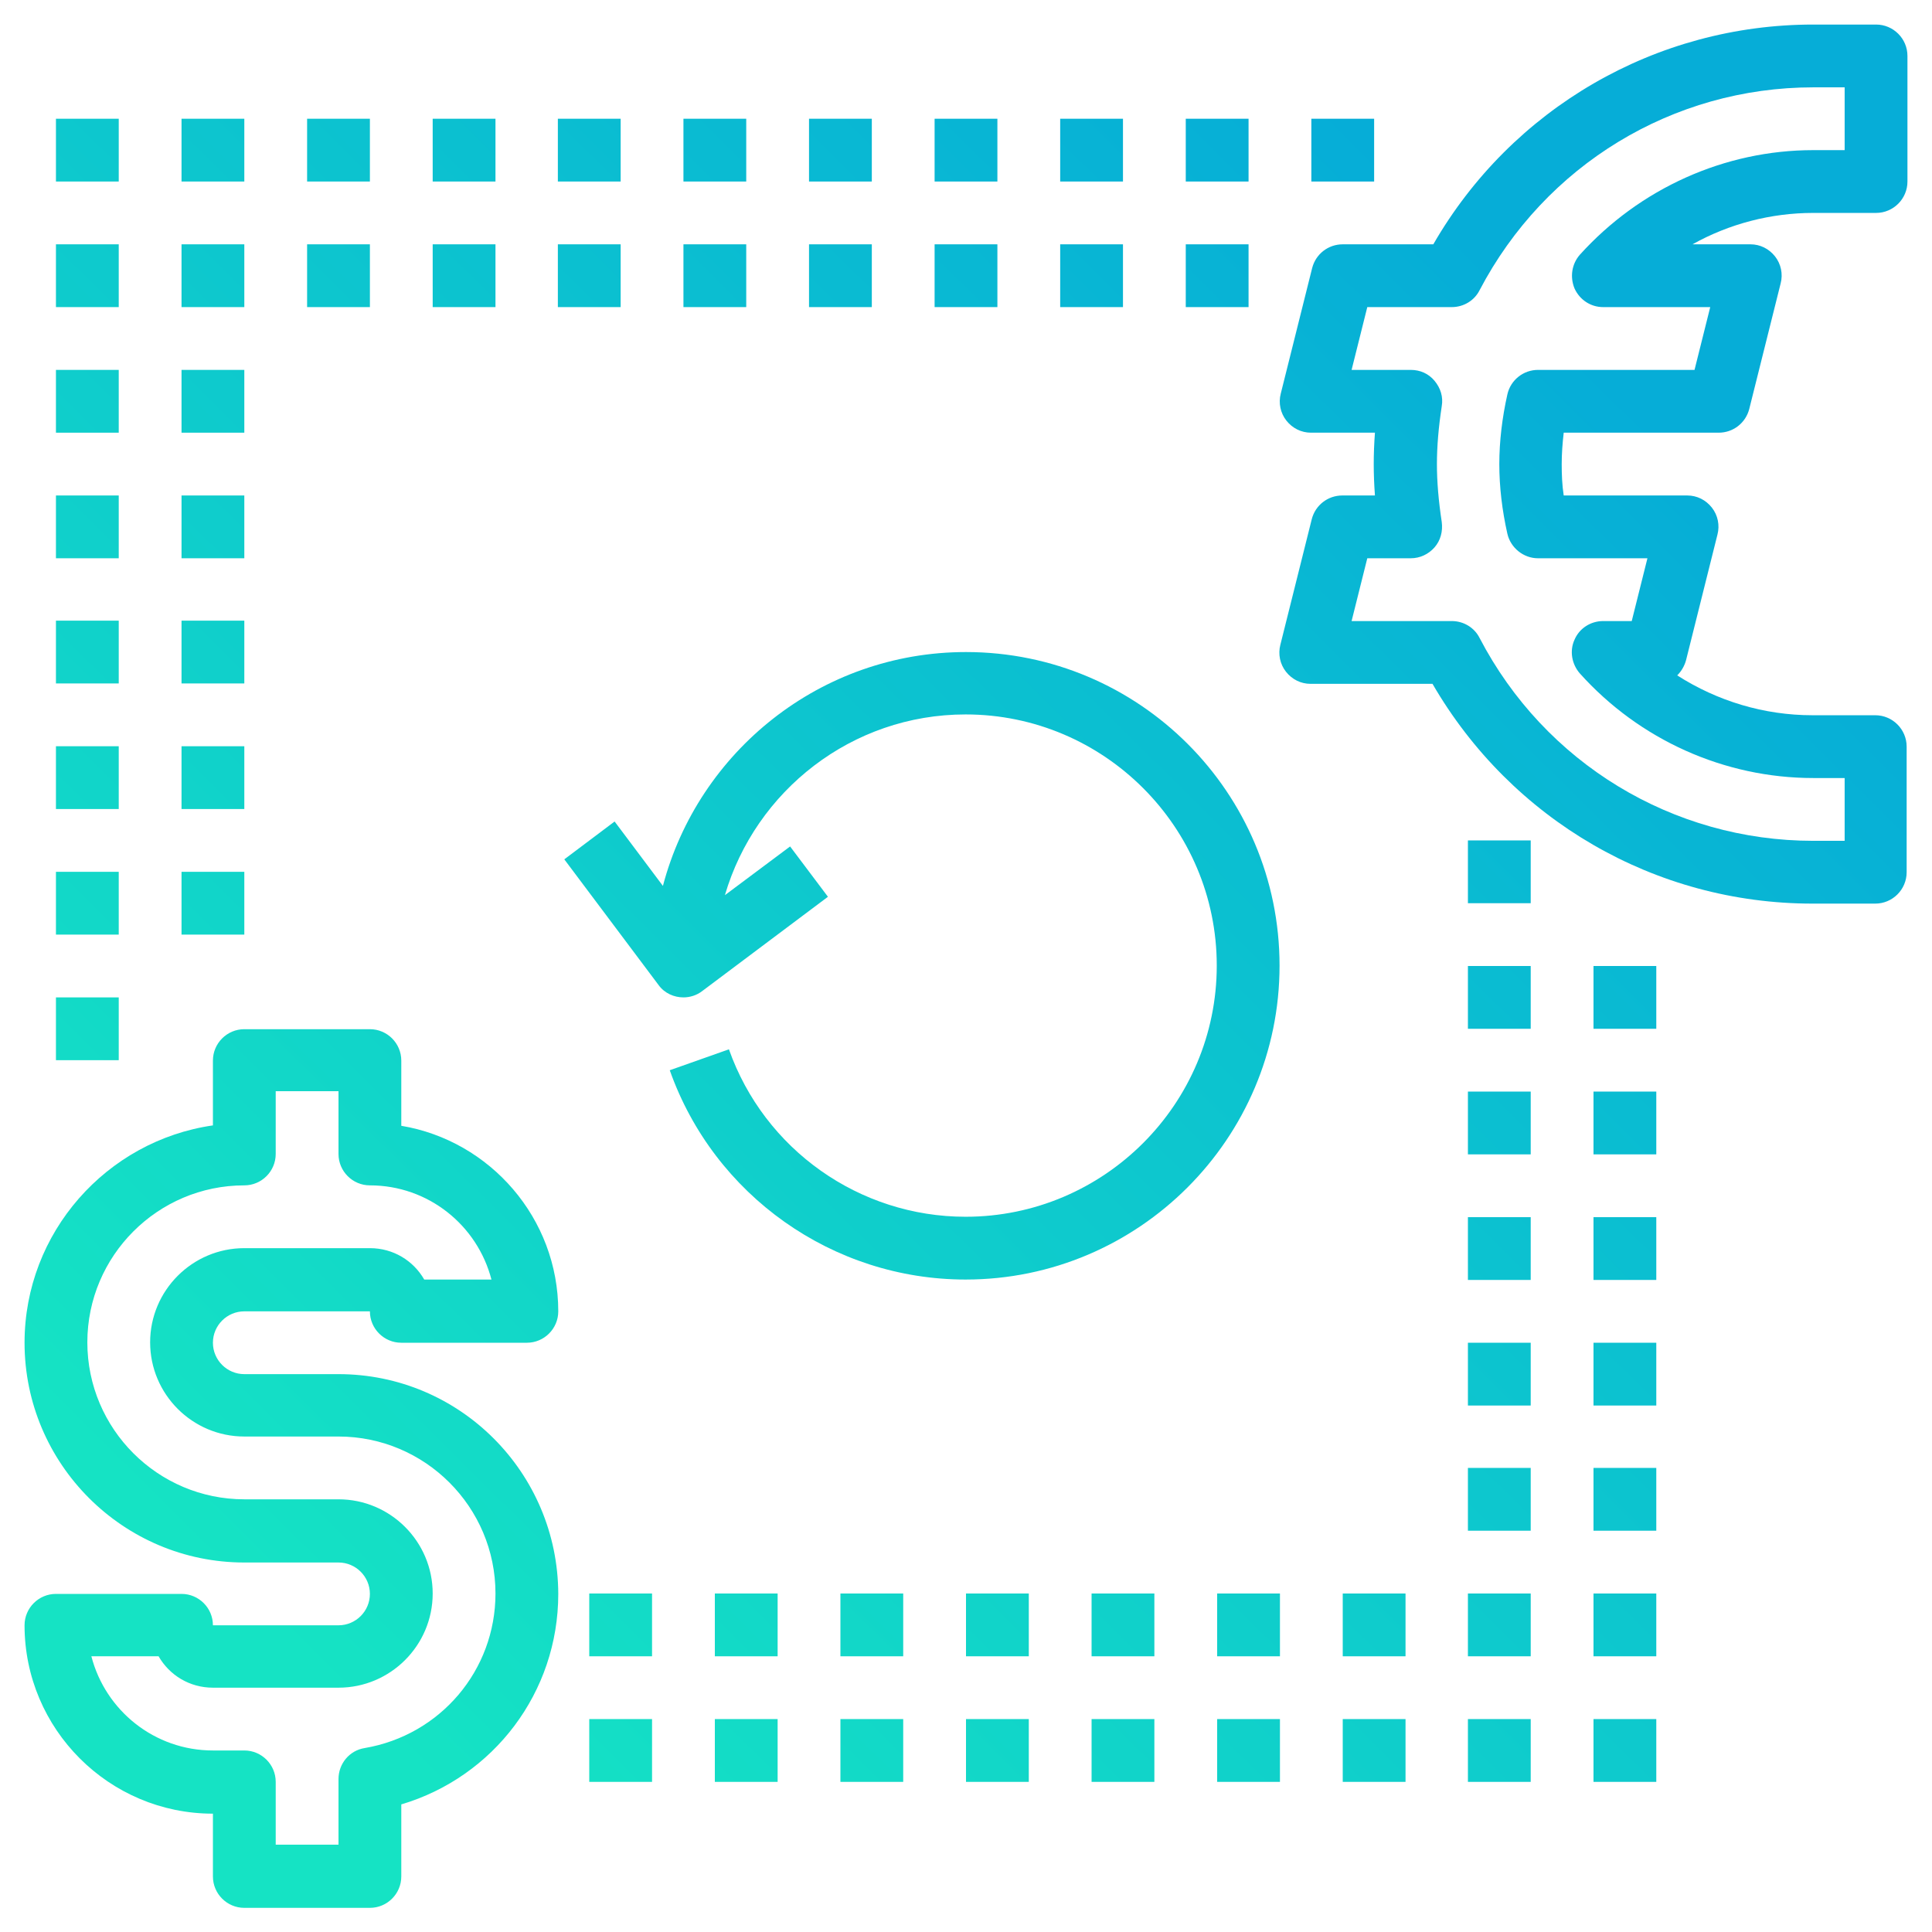
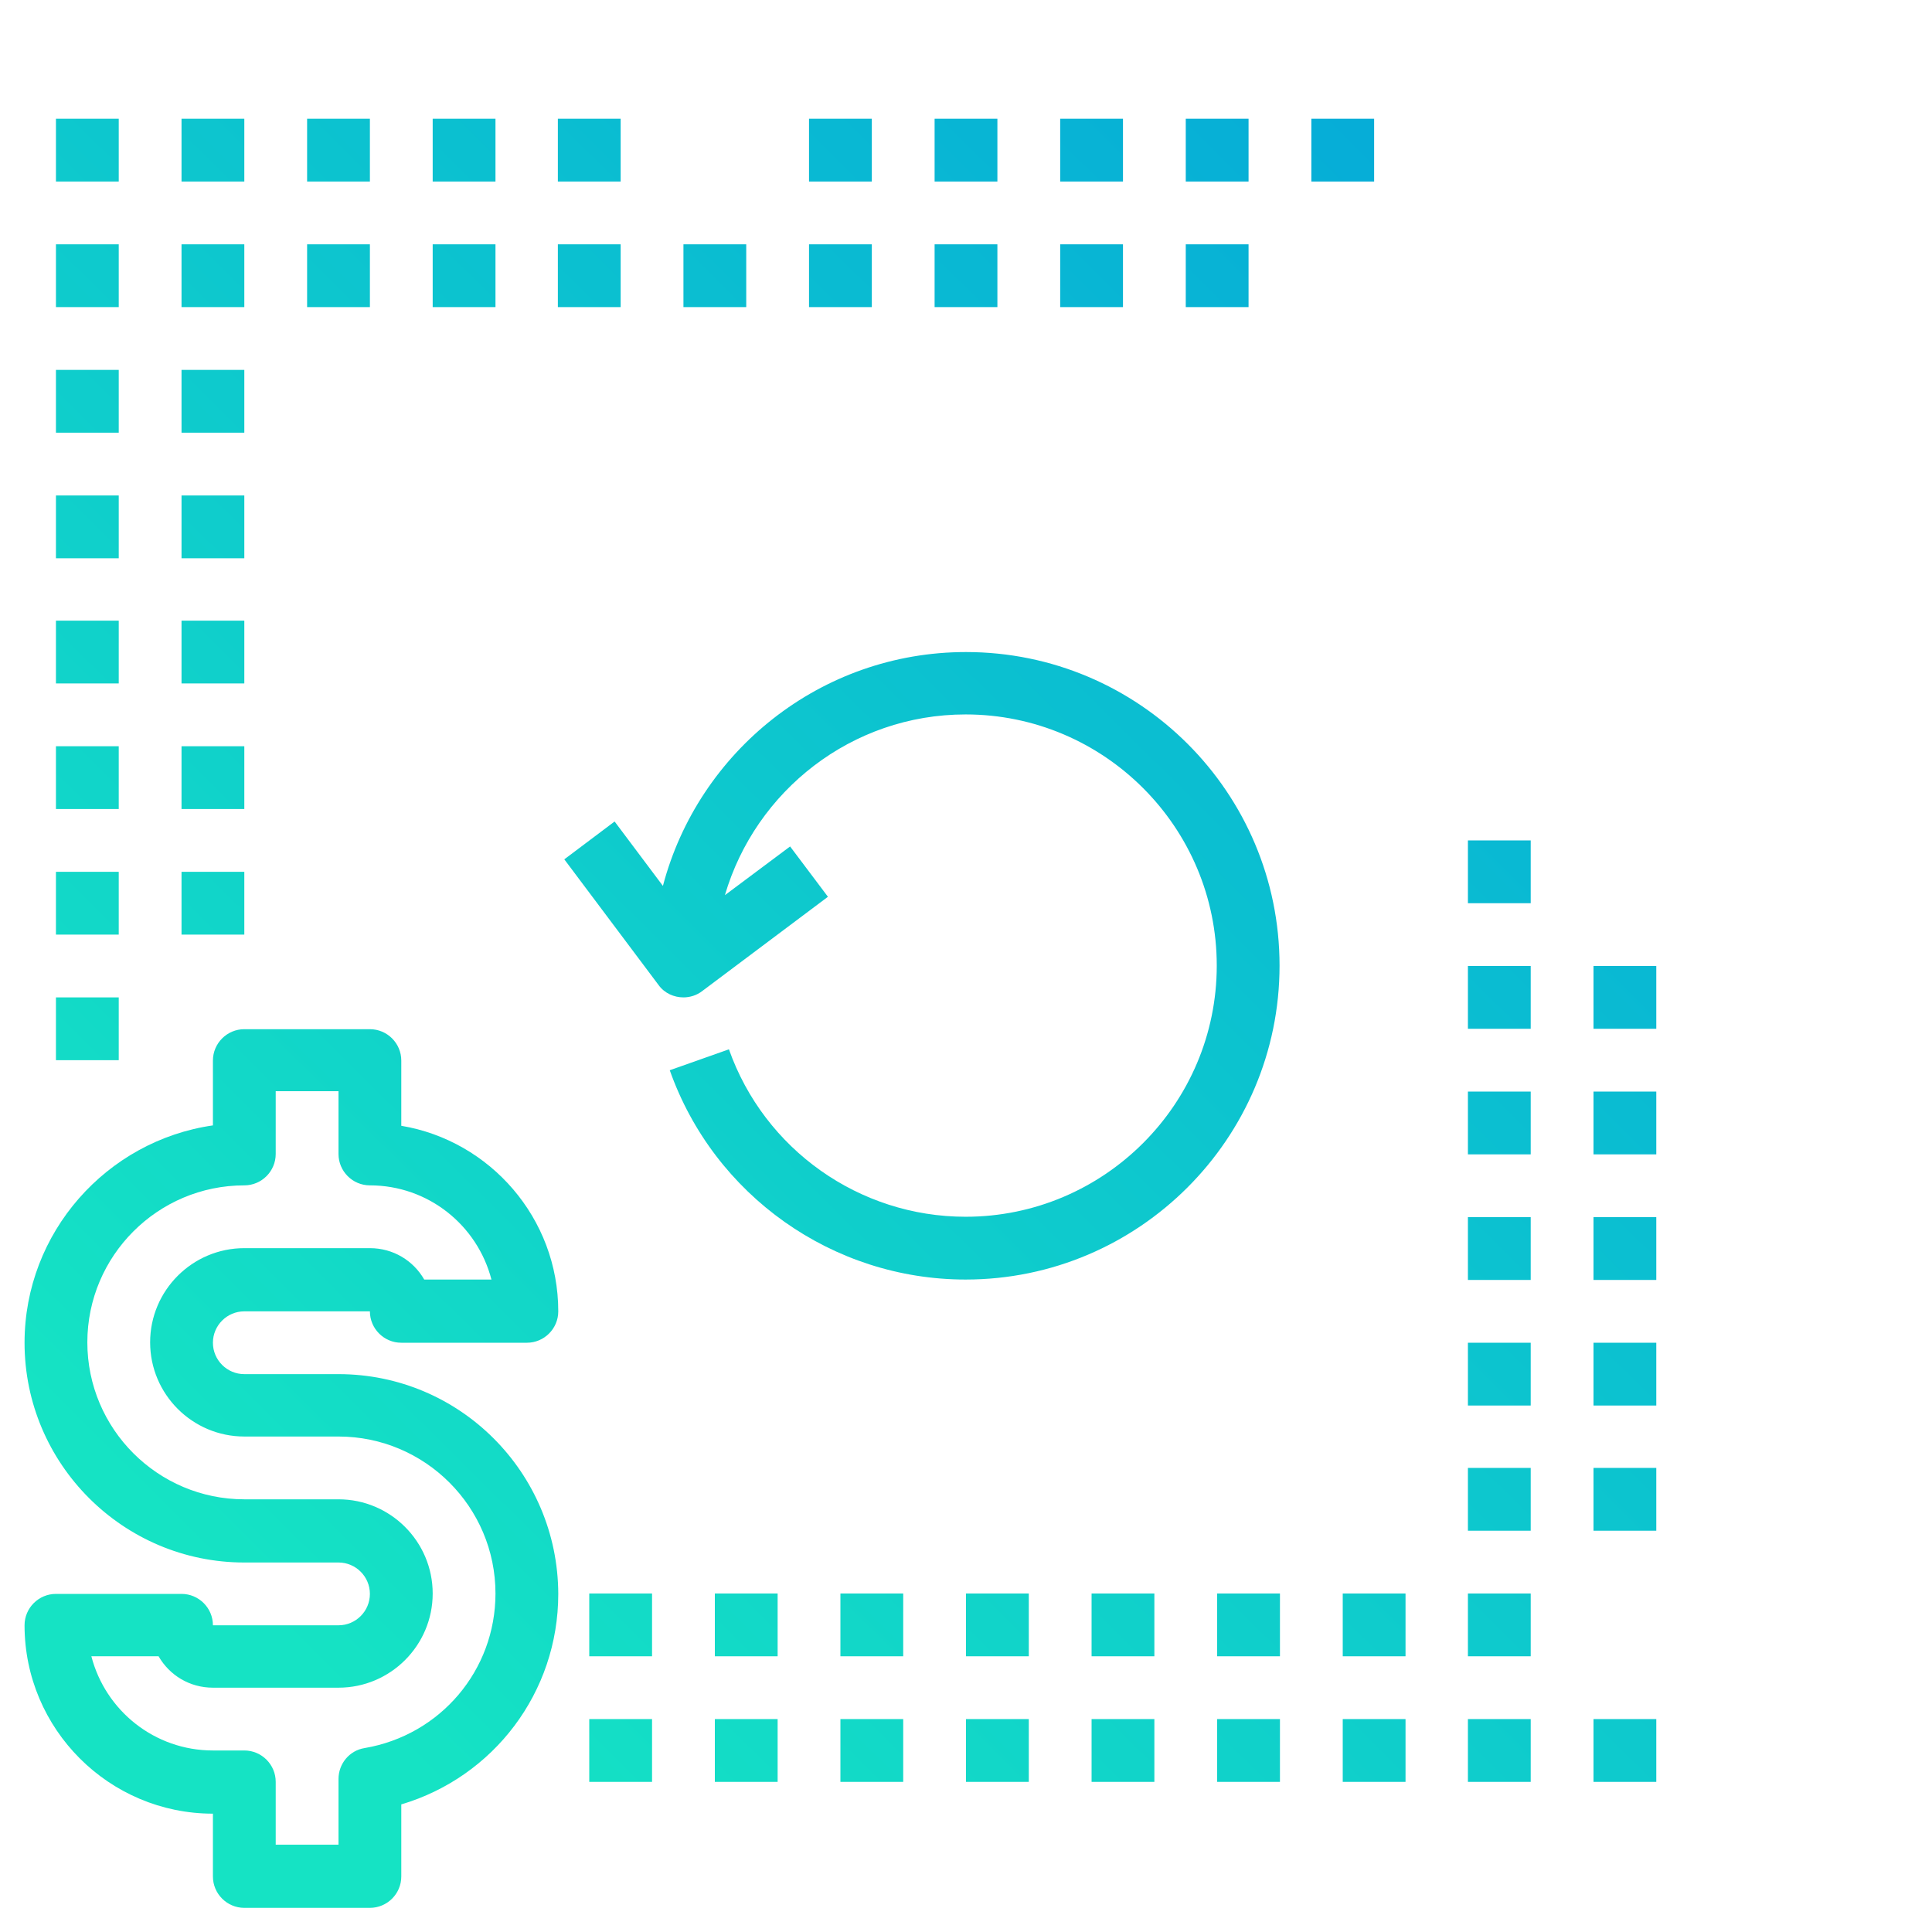
<svg xmlns="http://www.w3.org/2000/svg" version="1.1" id="Capa_1" x="0px" y="0px" width="480px" height="480px" viewBox="0 0 480 480" enable-background="new 0 0 480 480" xml:space="preserve">
  <g>
    <g>
      <g>
        <linearGradient id="SVGID_1_" gradientUnits="userSpaceOnUse" x1="51.481" y1="389.773" x2="372.348" y2="65.841">
          <stop offset="0" style="stop-color:#15E3C4" />
          <stop offset="1" style="stop-color:#06ADD7" />
        </linearGradient>
        <path fill="url(#SVGID_1_)" d="M84.1,341.4H60.7c-4.3,0-7.8-3.5-7.8-7.8s3.5-7.8,7.8-7.8h31.2c0,4.3,3.5,7.8,7.8,7.8h31.2     c4.3,0,7.8-3.5,7.8-7.8c0-23.1-16.9-42.4-39-46.1v-16.2c0-4.3-3.5-7.8-7.8-7.8H60.7c-4.3,0-7.8,3.5-7.8,7.8v16.1     c-26.4,3.8-46.8,26.6-46.8,54c0,30.1,24.5,54.6,54.6,54.6h23.4c4.3,0,7.8,3.5,7.8,7.8s-3.5,7.8-7.8,7.8H52.9     c0-4.3-3.5-7.8-7.8-7.8H13.9c-4.3,0-7.8,3.5-7.8,7.8c0,25.8,21,46.8,46.8,46.8v15.6c0,4.3,3.5,7.8,7.8,7.8h31.2     c4.3,0,7.8-3.5,7.8-7.8v-17.9c22.9-6.8,39-27.8,39-52.3C138.6,365.8,114.2,341.4,84.1,341.4z M90.6,434.3     c-3.8,0.6-6.5,3.9-6.5,7.7v16.3H68.5v-15.6c0-4.3-3.5-7.8-7.8-7.8h-7.8c-14.5,0-26.7-9.9-30.2-23.4h16.7     c2.7,4.7,7.7,7.8,13.5,7.8h31.2c12.9,0,23.4-10.5,23.4-23.4c0-12.9-10.5-23.4-23.4-23.4H60.7c-21.5,0-39-17.5-39-39     s17.5-39,39-39c4.3,0,7.8-3.5,7.8-7.8v-15.6h15.6v15.6c0,4.3,3.5,7.8,7.8,7.8c14.5,0,26.7,9.9,30.2,23.4h-16.7     c-2.7-4.7-7.7-7.8-13.5-7.8H60.7c-12.9,0-23.4,10.5-23.4,23.4s10.5,23.4,23.4,23.4h23.4c21.5,0,39,17.5,39,39     C123.1,415,109.4,431.1,90.6,434.3z" />
      </g>
    </g>
    <g>
      <g>
        <linearGradient id="SVGID_2_" gradientUnits="userSpaceOnUse" x1="103.702" y1="441.499" x2="424.568" y2="117.567">
          <stop offset="0" style="stop-color:#15E3C4" />
          <stop offset="1" style="stop-color:#06ADD7" />
        </linearGradient>
-         <path fill="url(#SVGID_2_)" d="M466.1,52.9c4.3,0,7.8-3.5,7.8-7.8V13.9c0-4.3-3.5-7.8-7.8-7.8h-15.6c-39.1,0-74.9,20.8-94.4,54.6     h-22.5c-3.6,0-6.7,2.4-7.6,5.9l-7.8,31.2c-0.6,2.3-0.1,4.8,1.4,6.7c1.5,1.9,3.7,3,6.1,3h15.9c-0.2,2.7-0.3,5.3-0.3,7.8     c0,2.5,0.1,5.1,0.3,7.8h-8.1c-3.6,0-6.7,2.4-7.6,5.9l-7.8,31.2c-0.6,2.3-0.1,4.8,1.4,6.7c1.5,1.9,3.7,3,6.1,3h30.3     c19.6,33.8,55.3,54.6,94.4,54.6h15.6c4.3,0,7.8-3.5,7.8-7.8v-31.2c0-4.3-3.5-7.8-7.8-7.8h-15.6c-12,0-23.6-3.5-33.6-9.9     c1-1,1.8-2.3,2.2-3.8l7.8-31.2c0.6-2.3,0.1-4.8-1.4-6.7c-1.5-1.9-3.7-3-6.1-3h-30.7c-0.4-2.6-0.5-5.2-0.5-7.8     c0-2.6,0.2-5.2,0.5-7.8h38.5c3.6,0,6.7-2.4,7.6-5.9l7.8-31.2c0.6-2.3,0.1-4.8-1.4-6.7c-1.5-1.9-3.7-3-6.1-3h-14.4     c9.1-5.1,19.5-7.8,30-7.8H466.1z M391.2,71.7c1.3,2.8,4,4.6,7.1,4.6h26.6L421,91.9h-38.9c-3.6,0-6.8,2.5-7.6,6.1     c-1.3,5.8-2,11.7-2,17.3c0,5.7,0.7,11.5,2,17.3c0.8,3.5,4,6.1,7.6,6.1h27.2l-3.9,15.6h-7.1c-3.1,0-5.9,1.8-7.1,4.6     c-1.3,2.8-0.7,6.1,1.3,8.4c14.8,16.5,35.9,26,58,26h7.8v15.6h-7.8c-34.9,0-66.7-19.3-82.9-50.4c-1.3-2.6-4-4.2-6.9-4.2h-24.9     l3.9-15.6h10.8c2.3,0,4.4-1,5.9-2.7c1.5-1.7,2.1-4,1.8-6.3c-0.8-5.3-1.2-10-1.2-14.4c0-4.4,0.4-9.1,1.2-14.4     c0.4-2.3-0.3-4.5-1.8-6.3s-3.6-2.7-5.9-2.7h-14.7l3.9-15.6h21c2.9,0,5.6-1.6,6.9-4.2c16.3-31.1,48-50.4,82.9-50.4h7.8v15.6h-7.8     c-22,0-43.1,9.5-58,26C390.5,65.6,390,68.8,391.2,71.7z" />
      </g>
    </g>
    <g>
      <g>
        <linearGradient id="SVGID_3_" gradientUnits="userSpaceOnUse" x1="-30.639" y1="308.43" x2="290.228" y2="-15.502">
          <stop offset="0" style="stop-color:#15E3C4" />
          <stop offset="1" style="stop-color:#06ADD7" />
        </linearGradient>
        <rect x="13.9" y="247.8" fill="url(#SVGID_3_)" width="15.6" height="15.6" />
      </g>
    </g>
    <g>
      <g>
        <linearGradient id="SVGID_4_" gradientUnits="userSpaceOnUse" x1="-46.231" y1="292.985" x2="274.635" y2="-30.946">
          <stop offset="0" style="stop-color:#15E3C4" />
          <stop offset="1" style="stop-color:#06ADD7" />
        </linearGradient>
        <rect x="13.9" y="216.6" fill="url(#SVGID_4_)" width="15.6" height="15.6" />
      </g>
    </g>
    <g>
      <g>
        <linearGradient id="SVGID_5_" gradientUnits="userSpaceOnUse" x1="-61.823" y1="277.541" x2="259.043" y2="-46.391">
          <stop offset="0" style="stop-color:#15E3C4" />
          <stop offset="1" style="stop-color:#06ADD7" />
        </linearGradient>
        <rect x="13.9" y="185.4" fill="url(#SVGID_5_)" width="15.6" height="15.6" />
      </g>
    </g>
    <g>
      <g>
        <linearGradient id="SVGID_6_" gradientUnits="userSpaceOnUse" x1="-77.415" y1="262.096" x2="243.451" y2="-61.836">
          <stop offset="0" style="stop-color:#15E3C4" />
          <stop offset="1" style="stop-color:#06ADD7" />
        </linearGradient>
        <rect x="13.9" y="154.2" fill="url(#SVGID_6_)" width="15.6" height="15.6" />
      </g>
    </g>
    <g>
      <g>
        <linearGradient id="SVGID_7_" gradientUnits="userSpaceOnUse" x1="-93.008" y1="246.651" x2="227.858" y2="-77.28">
          <stop offset="0" style="stop-color:#15E3C4" />
          <stop offset="1" style="stop-color:#06ADD7" />
        </linearGradient>
        <rect x="13.9" y="123.1" fill="url(#SVGID_7_)" width="15.6" height="15.6" />
      </g>
    </g>
    <g>
      <g>
        <linearGradient id="SVGID_8_" gradientUnits="userSpaceOnUse" x1="-108.6" y1="231.207" x2="212.266" y2="-92.725">
          <stop offset="0" style="stop-color:#15E3C4" />
          <stop offset="1" style="stop-color:#06ADD7" />
        </linearGradient>
        <rect x="13.9" y="91.9" fill="url(#SVGID_8_)" width="15.6" height="15.6" />
      </g>
    </g>
    <g>
      <g>
        <linearGradient id="SVGID_9_" gradientUnits="userSpaceOnUse" x1="-124.192" y1="215.762" x2="196.674" y2="-108.17">
          <stop offset="0" style="stop-color:#15E3C4" />
          <stop offset="1" style="stop-color:#06ADD7" />
        </linearGradient>
        <rect x="13.9" y="60.7" fill="url(#SVGID_9_)" width="15.6" height="15.6" />
      </g>
    </g>
    <g>
      <g>
        <linearGradient id="SVGID_10_" gradientUnits="userSpaceOnUse" x1="-30.49" y1="308.578" x2="290.377" y2="-15.354">
          <stop offset="0" style="stop-color:#15E3C4" />
          <stop offset="1" style="stop-color:#06ADD7" />
        </linearGradient>
        <rect x="45.1" y="216.6" fill="url(#SVGID_10_)" width="15.6" height="15.6" />
      </g>
    </g>
    <g>
      <g>
        <linearGradient id="SVGID_11_" gradientUnits="userSpaceOnUse" x1="-46.082" y1="293.133" x2="274.784" y2="-30.799">
          <stop offset="0" style="stop-color:#15E3C4" />
          <stop offset="1" style="stop-color:#06ADD7" />
        </linearGradient>
        <rect x="45.1" y="185.4" fill="url(#SVGID_11_)" width="15.6" height="15.6" />
      </g>
    </g>
    <g>
      <g>
        <linearGradient id="SVGID_12_" gradientUnits="userSpaceOnUse" x1="-61.674" y1="277.688" x2="259.192" y2="-46.243">
          <stop offset="0" style="stop-color:#15E3C4" />
          <stop offset="1" style="stop-color:#06ADD7" />
        </linearGradient>
        <rect x="45.1" y="154.2" fill="url(#SVGID_12_)" width="15.6" height="15.6" />
      </g>
    </g>
    <g>
      <g>
        <linearGradient id="SVGID_13_" gradientUnits="userSpaceOnUse" x1="-77.266" y1="262.244" x2="243.6" y2="-61.688">
          <stop offset="0" style="stop-color:#15E3C4" />
          <stop offset="1" style="stop-color:#06ADD7" />
        </linearGradient>
        <rect x="45.1" y="123.1" fill="url(#SVGID_13_)" width="15.6" height="15.6" />
      </g>
    </g>
    <g>
      <g>
        <linearGradient id="SVGID_14_" gradientUnits="userSpaceOnUse" x1="-92.859" y1="246.799" x2="228.007" y2="-77.133">
          <stop offset="0" style="stop-color:#15E3C4" />
          <stop offset="1" style="stop-color:#06ADD7" />
        </linearGradient>
        <rect x="45.1" y="91.9" fill="url(#SVGID_14_)" width="15.6" height="15.6" />
      </g>
    </g>
    <g>
      <g>
        <linearGradient id="SVGID_15_" gradientUnits="userSpaceOnUse" x1="-108.451" y1="231.354" x2="212.415" y2="-92.578">
          <stop offset="0" style="stop-color:#15E3C4" />
          <stop offset="1" style="stop-color:#06ADD7" />
        </linearGradient>
        <rect x="45.1" y="60.7" fill="url(#SVGID_15_)" width="15.6" height="15.6" />
      </g>
    </g>
    <g>
      <g>
        <linearGradient id="SVGID_16_" gradientUnits="userSpaceOnUse" x1="251.847" y1="588.242" x2="572.713" y2="264.31">
          <stop offset="0" style="stop-color:#15E3C4" />
          <stop offset="1" style="stop-color:#06ADD7" />
        </linearGradient>
        <rect x="395.9" y="427.1" fill="url(#SVGID_16_)" width="15.6" height="15.6" />
      </g>
    </g>
    <g>
      <g>
        <linearGradient id="SVGID_17_" gradientUnits="userSpaceOnUse" x1="236.255" y1="572.798" x2="557.121" y2="248.866">
          <stop offset="0" style="stop-color:#15E3C4" />
          <stop offset="1" style="stop-color:#06ADD7" />
        </linearGradient>
-         <rect x="395.9" y="395.9" fill="url(#SVGID_17_)" width="15.6" height="15.6" />
      </g>
    </g>
    <g>
      <g>
        <linearGradient id="SVGID_18_" gradientUnits="userSpaceOnUse" x1="220.662" y1="557.353" x2="541.529" y2="233.421">
          <stop offset="0" style="stop-color:#15E3C4" />
          <stop offset="1" style="stop-color:#06ADD7" />
        </linearGradient>
        <rect x="395.9" y="364.7" fill="url(#SVGID_18_)" width="15.6" height="15.6" />
      </g>
    </g>
    <g>
      <g>
        <linearGradient id="SVGID_19_" gradientUnits="userSpaceOnUse" x1="205.07" y1="541.908" x2="525.936" y2="217.976">
          <stop offset="0" style="stop-color:#15E3C4" />
          <stop offset="1" style="stop-color:#06ADD7" />
        </linearGradient>
        <rect x="395.9" y="333.6" fill="url(#SVGID_19_)" width="15.6" height="15.6" />
      </g>
    </g>
    <g>
      <g>
        <linearGradient id="SVGID_20_" gradientUnits="userSpaceOnUse" x1="189.478" y1="526.463" x2="510.344" y2="202.532">
          <stop offset="0" style="stop-color:#15E3C4" />
          <stop offset="1" style="stop-color:#06ADD7" />
        </linearGradient>
        <rect x="395.9" y="302.4" fill="url(#SVGID_20_)" width="15.6" height="15.6" />
      </g>
    </g>
    <g>
      <g>
        <linearGradient id="SVGID_21_" gradientUnits="userSpaceOnUse" x1="173.886" y1="511.019" x2="494.752" y2="187.087">
          <stop offset="0" style="stop-color:#15E3C4" />
          <stop offset="1" style="stop-color:#06ADD7" />
        </linearGradient>
        <rect x="395.9" y="271.2" fill="url(#SVGID_21_)" width="15.6" height="15.6" />
      </g>
    </g>
    <g>
      <g>
        <linearGradient id="SVGID_22_" gradientUnits="userSpaceOnUse" x1="158.293" y1="495.574" x2="479.159" y2="171.642">
          <stop offset="0" style="stop-color:#15E3C4" />
          <stop offset="1" style="stop-color:#06ADD7" />
        </linearGradient>
        <rect x="395.9" y="240" fill="url(#SVGID_22_)" width="15.6" height="15.6" />
      </g>
    </g>
    <g>
      <g>
        <linearGradient id="SVGID_23_" gradientUnits="userSpaceOnUse" x1="204.921" y1="541.761" x2="525.787" y2="217.829">
          <stop offset="0" style="stop-color:#15E3C4" />
          <stop offset="1" style="stop-color:#06ADD7" />
        </linearGradient>
        <rect x="364.7" y="364.7" fill="url(#SVGID_23_)" width="15.6" height="15.6" />
      </g>
    </g>
    <g>
      <g>
        <linearGradient id="SVGID_24_" gradientUnits="userSpaceOnUse" x1="189.329" y1="526.316" x2="510.195" y2="202.384">
          <stop offset="0" style="stop-color:#15E3C4" />
          <stop offset="1" style="stop-color:#06ADD7" />
        </linearGradient>
        <rect x="364.7" y="333.6" fill="url(#SVGID_24_)" width="15.6" height="15.6" />
      </g>
    </g>
    <g>
      <g>
        <linearGradient id="SVGID_25_" gradientUnits="userSpaceOnUse" x1="173.737" y1="510.871" x2="494.603" y2="186.94">
          <stop offset="0" style="stop-color:#15E3C4" />
          <stop offset="1" style="stop-color:#06ADD7" />
        </linearGradient>
        <rect x="364.7" y="302.4" fill="url(#SVGID_25_)" width="15.6" height="15.6" />
      </g>
    </g>
    <g>
      <g>
        <linearGradient id="SVGID_26_" gradientUnits="userSpaceOnUse" x1="158.144" y1="495.427" x2="479.011" y2="171.495">
          <stop offset="0" style="stop-color:#15E3C4" />
          <stop offset="1" style="stop-color:#06ADD7" />
        </linearGradient>
        <rect x="364.7" y="271.2" fill="url(#SVGID_26_)" width="15.6" height="15.6" />
      </g>
    </g>
    <g>
      <g>
        <linearGradient id="SVGID_27_" gradientUnits="userSpaceOnUse" x1="142.552" y1="479.982" x2="463.418" y2="156.05">
          <stop offset="0" style="stop-color:#15E3C4" />
          <stop offset="1" style="stop-color:#06ADD7" />
        </linearGradient>
        <rect x="364.7" y="240" fill="url(#SVGID_27_)" width="15.6" height="15.6" />
      </g>
    </g>
    <g>
      <g>
        <linearGradient id="SVGID_28_" gradientUnits="userSpaceOnUse" x1="126.96" y1="464.537" x2="447.826" y2="140.605">
          <stop offset="0" style="stop-color:#15E3C4" />
          <stop offset="1" style="stop-color:#06ADD7" />
        </linearGradient>
        <rect x="364.7" y="208.8" fill="url(#SVGID_28_)" width="15.6" height="15.6" />
      </g>
    </g>
    <g>
      <g>
        <linearGradient id="SVGID_29_" gradientUnits="userSpaceOnUse" x1="-139.784" y1="200.317" x2="181.082" y2="-123.615">
          <stop offset="0" style="stop-color:#15E3C4" />
          <stop offset="1" style="stop-color:#06ADD7" />
        </linearGradient>
        <rect x="13.9" y="29.5" fill="url(#SVGID_29_)" width="15.6" height="15.6" />
      </g>
    </g>
    <g>
      <g>
        <linearGradient id="SVGID_30_" gradientUnits="userSpaceOnUse" x1="-124.043" y1="215.91" x2="196.823" y2="-108.022">
          <stop offset="0" style="stop-color:#15E3C4" />
          <stop offset="1" style="stop-color:#06ADD7" />
        </linearGradient>
        <rect x="45.1" y="29.5" fill="url(#SVGID_30_)" width="15.6" height="15.6" />
      </g>
    </g>
    <g>
      <g>
        <linearGradient id="SVGID_31_" gradientUnits="userSpaceOnUse" x1="-108.302" y1="231.502" x2="212.564" y2="-92.43">
          <stop offset="0" style="stop-color:#15E3C4" />
          <stop offset="1" style="stop-color:#06ADD7" />
        </linearGradient>
        <rect x="76.3" y="29.5" fill="url(#SVGID_31_)" width="15.6" height="15.6" />
      </g>
    </g>
    <g>
      <g>
        <linearGradient id="SVGID_32_" gradientUnits="userSpaceOnUse" x1="-92.561" y1="247.094" x2="228.305" y2="-76.838">
          <stop offset="0" style="stop-color:#15E3C4" />
          <stop offset="1" style="stop-color:#06ADD7" />
        </linearGradient>
        <rect x="107.5" y="29.5" fill="url(#SVGID_32_)" width="15.6" height="15.6" />
      </g>
    </g>
    <g>
      <g>
        <linearGradient id="SVGID_33_" gradientUnits="userSpaceOnUse" x1="-76.82" y1="262.686" x2="244.047" y2="-61.245">
          <stop offset="0" style="stop-color:#15E3C4" />
          <stop offset="1" style="stop-color:#06ADD7" />
        </linearGradient>
        <rect x="138.6" y="29.5" fill="url(#SVGID_33_)" width="15.6" height="15.6" />
      </g>
    </g>
    <g>
      <g>
        <linearGradient id="SVGID_34_" gradientUnits="userSpaceOnUse" x1="-61.078" y1="278.279" x2="259.788" y2="-45.653">
          <stop offset="0" style="stop-color:#15E3C4" />
          <stop offset="1" style="stop-color:#06ADD7" />
        </linearGradient>
-         <rect x="169.8" y="29.5" fill="url(#SVGID_34_)" width="15.6" height="15.6" />
      </g>
    </g>
    <g>
      <g>
        <linearGradient id="SVGID_35_" gradientUnits="userSpaceOnUse" x1="-45.337" y1="293.871" x2="275.529" y2="-30.061">
          <stop offset="0" style="stop-color:#15E3C4" />
          <stop offset="1" style="stop-color:#06ADD7" />
        </linearGradient>
        <rect x="201" y="29.5" fill="url(#SVGID_35_)" width="15.6" height="15.6" />
      </g>
    </g>
    <g>
      <g>
        <linearGradient id="SVGID_36_" gradientUnits="userSpaceOnUse" x1="-29.596" y1="309.463" x2="291.27" y2="-14.469">
          <stop offset="0" style="stop-color:#15E3C4" />
          <stop offset="1" style="stop-color:#06ADD7" />
        </linearGradient>
        <rect x="232.2" y="29.5" fill="url(#SVGID_36_)" width="15.6" height="15.6" />
      </g>
    </g>
    <g>
      <g>
        <linearGradient id="SVGID_37_" gradientUnits="userSpaceOnUse" x1="-13.855" y1="325.055" x2="307.012" y2="1.124">
          <stop offset="0" style="stop-color:#15E3C4" />
          <stop offset="1" style="stop-color:#06ADD7" />
        </linearGradient>
        <rect x="263.4" y="29.5" fill="url(#SVGID_37_)" width="15.6" height="15.6" />
      </g>
    </g>
    <g>
      <g>
        <linearGradient id="SVGID_38_" gradientUnits="userSpaceOnUse" x1="1.887" y1="340.648" x2="322.753" y2="16.716">
          <stop offset="0" style="stop-color:#15E3C4" />
          <stop offset="1" style="stop-color:#06ADD7" />
        </linearGradient>
        <rect x="294.6" y="29.5" fill="url(#SVGID_38_)" width="15.6" height="15.6" />
      </g>
    </g>
    <g>
      <g>
        <linearGradient id="SVGID_39_" gradientUnits="userSpaceOnUse" x1="-92.71" y1="246.946" x2="228.156" y2="-76.985">
          <stop offset="0" style="stop-color:#15E3C4" />
          <stop offset="1" style="stop-color:#06ADD7" />
        </linearGradient>
        <rect x="76.3" y="60.7" fill="url(#SVGID_39_)" width="15.6" height="15.6" />
      </g>
    </g>
    <g>
      <g>
        <linearGradient id="SVGID_40_" gradientUnits="userSpaceOnUse" x1="-76.969" y1="262.539" x2="243.898" y2="-61.393">
          <stop offset="0" style="stop-color:#15E3C4" />
          <stop offset="1" style="stop-color:#06ADD7" />
        </linearGradient>
        <rect x="107.5" y="60.7" fill="url(#SVGID_40_)" width="15.6" height="15.6" />
      </g>
    </g>
    <g>
      <g>
        <linearGradient id="SVGID_41_" gradientUnits="userSpaceOnUse" x1="-61.227" y1="278.131" x2="259.639" y2="-45.801">
          <stop offset="0" style="stop-color:#15E3C4" />
          <stop offset="1" style="stop-color:#06ADD7" />
        </linearGradient>
        <rect x="138.6" y="60.7" fill="url(#SVGID_41_)" width="15.6" height="15.6" />
      </g>
    </g>
    <g>
      <g>
        <linearGradient id="SVGID_42_" gradientUnits="userSpaceOnUse" x1="-45.486" y1="293.723" x2="275.38" y2="-30.209">
          <stop offset="0" style="stop-color:#15E3C4" />
          <stop offset="1" style="stop-color:#06ADD7" />
        </linearGradient>
        <rect x="169.8" y="60.7" fill="url(#SVGID_42_)" width="15.6" height="15.6" />
      </g>
    </g>
    <g>
      <g>
        <linearGradient id="SVGID_43_" gradientUnits="userSpaceOnUse" x1="-29.745" y1="309.315" x2="291.121" y2="-14.616">
          <stop offset="0" style="stop-color:#15E3C4" />
          <stop offset="1" style="stop-color:#06ADD7" />
        </linearGradient>
        <rect x="201" y="60.7" fill="url(#SVGID_43_)" width="15.6" height="15.6" />
      </g>
    </g>
    <g>
      <g>
        <linearGradient id="SVGID_44_" gradientUnits="userSpaceOnUse" x1="-14.004" y1="324.908" x2="306.863" y2="0.976">
          <stop offset="0" style="stop-color:#15E3C4" />
          <stop offset="1" style="stop-color:#06ADD7" />
        </linearGradient>
        <rect x="232.2" y="60.7" fill="url(#SVGID_44_)" width="15.6" height="15.6" />
      </g>
    </g>
    <g>
      <g>
        <linearGradient id="SVGID_45_" gradientUnits="userSpaceOnUse" x1="1.738" y1="340.5" x2="322.604" y2="16.568">
          <stop offset="0" style="stop-color:#15E3C4" />
          <stop offset="1" style="stop-color:#06ADD7" />
        </linearGradient>
        <rect x="263.4" y="60.7" fill="url(#SVGID_45_)" width="15.6" height="15.6" />
      </g>
    </g>
    <g>
      <g>
        <linearGradient id="SVGID_46_" gradientUnits="userSpaceOnUse" x1="17.479" y1="356.092" x2="338.345" y2="32.16">
          <stop offset="0" style="stop-color:#15E3C4" />
          <stop offset="1" style="stop-color:#06ADD7" />
        </linearGradient>
        <rect x="294.6" y="60.7" fill="url(#SVGID_46_)" width="15.6" height="15.6" />
      </g>
    </g>
    <g>
      <g>
        <linearGradient id="SVGID_47_" gradientUnits="userSpaceOnUse" x1="125.917" y1="463.504" x2="446.783" y2="139.572">
          <stop offset="0" style="stop-color:#15E3C4" />
          <stop offset="1" style="stop-color:#06ADD7" />
        </linearGradient>
        <rect x="146.4" y="427.1" fill="url(#SVGID_47_)" width="15.6" height="15.6" />
      </g>
    </g>
    <g>
      <g>
        <linearGradient id="SVGID_48_" gradientUnits="userSpaceOnUse" x1="141.658" y1="479.096" x2="462.524" y2="155.165">
          <stop offset="0" style="stop-color:#15E3C4" />
          <stop offset="1" style="stop-color:#06ADD7" />
        </linearGradient>
        <rect x="177.6" y="427.1" fill="url(#SVGID_48_)" width="15.6" height="15.6" />
      </g>
    </g>
    <g>
      <g>
        <linearGradient id="SVGID_49_" gradientUnits="userSpaceOnUse" x1="157.399" y1="494.689" x2="478.266" y2="170.757">
          <stop offset="0" style="stop-color:#15E3C4" />
          <stop offset="1" style="stop-color:#06ADD7" />
        </linearGradient>
        <rect x="208.8" y="427.1" fill="url(#SVGID_49_)" width="15.6" height="15.6" />
      </g>
    </g>
    <g>
      <g>
        <linearGradient id="SVGID_50_" gradientUnits="userSpaceOnUse" x1="173.141" y1="510.281" x2="494.007" y2="186.349">
          <stop offset="0" style="stop-color:#15E3C4" />
          <stop offset="1" style="stop-color:#06ADD7" />
        </linearGradient>
        <rect x="240" y="427.1" fill="url(#SVGID_50_)" width="15.6" height="15.6" />
      </g>
    </g>
    <g>
      <g>
        <linearGradient id="SVGID_51_" gradientUnits="userSpaceOnUse" x1="188.882" y1="525.873" x2="509.748" y2="201.941">
          <stop offset="0" style="stop-color:#15E3C4" />
          <stop offset="1" style="stop-color:#06ADD7" />
        </linearGradient>
        <rect x="271.2" y="427.1" fill="url(#SVGID_51_)" width="15.6" height="15.6" />
      </g>
    </g>
    <g>
      <g>
        <linearGradient id="SVGID_52_" gradientUnits="userSpaceOnUse" x1="204.623" y1="541.466" x2="525.489" y2="217.534">
          <stop offset="0" style="stop-color:#15E3C4" />
          <stop offset="1" style="stop-color:#06ADD7" />
        </linearGradient>
        <rect x="302.4" y="427.1" fill="url(#SVGID_52_)" width="15.6" height="15.6" />
      </g>
    </g>
    <g>
      <g>
        <linearGradient id="SVGID_53_" gradientUnits="userSpaceOnUse" x1="220.364" y1="557.058" x2="541.231" y2="233.126">
          <stop offset="0" style="stop-color:#15E3C4" />
          <stop offset="1" style="stop-color:#06ADD7" />
        </linearGradient>
        <rect x="333.6" y="427.1" fill="url(#SVGID_53_)" width="15.6" height="15.6" />
      </g>
    </g>
    <g>
      <g>
        <linearGradient id="SVGID_54_" gradientUnits="userSpaceOnUse" x1="236.106" y1="572.65" x2="556.972" y2="248.718">
          <stop offset="0" style="stop-color:#15E3C4" />
          <stop offset="1" style="stop-color:#06ADD7" />
        </linearGradient>
        <rect x="364.7" y="427.1" fill="url(#SVGID_54_)" width="15.6" height="15.6" />
      </g>
    </g>
    <g>
      <g>
        <linearGradient id="SVGID_55_" gradientUnits="userSpaceOnUse" x1="110.325" y1="448.06" x2="431.191" y2="124.128">
          <stop offset="0" style="stop-color:#15E3C4" />
          <stop offset="1" style="stop-color:#06ADD7" />
        </linearGradient>
        <rect x="146.4" y="395.9" fill="url(#SVGID_55_)" width="15.6" height="15.6" />
      </g>
    </g>
    <g>
      <g>
        <linearGradient id="SVGID_56_" gradientUnits="userSpaceOnUse" x1="126.066" y1="463.652" x2="446.932" y2="139.72">
          <stop offset="0" style="stop-color:#15E3C4" />
          <stop offset="1" style="stop-color:#06ADD7" />
        </linearGradient>
        <rect x="177.6" y="395.9" fill="url(#SVGID_56_)" width="15.6" height="15.6" />
      </g>
    </g>
    <g>
      <g>
        <linearGradient id="SVGID_57_" gradientUnits="userSpaceOnUse" x1="141.807" y1="479.244" x2="462.673" y2="155.312">
          <stop offset="0" style="stop-color:#15E3C4" />
          <stop offset="1" style="stop-color:#06ADD7" />
        </linearGradient>
        <rect x="208.8" y="395.9" fill="url(#SVGID_57_)" width="15.6" height="15.6" />
      </g>
    </g>
    <g>
      <g>
        <linearGradient id="SVGID_58_" gradientUnits="userSpaceOnUse" x1="157.548" y1="494.836" x2="478.415" y2="170.905">
          <stop offset="0" style="stop-color:#15E3C4" />
          <stop offset="1" style="stop-color:#06ADD7" />
        </linearGradient>
        <rect x="240" y="395.9" fill="url(#SVGID_58_)" width="15.6" height="15.6" />
      </g>
    </g>
    <g>
      <g>
        <linearGradient id="SVGID_59_" gradientUnits="userSpaceOnUse" x1="173.29" y1="510.429" x2="494.156" y2="186.497">
          <stop offset="0" style="stop-color:#15E3C4" />
          <stop offset="1" style="stop-color:#06ADD7" />
        </linearGradient>
        <rect x="271.2" y="395.9" fill="url(#SVGID_59_)" width="15.6" height="15.6" />
      </g>
    </g>
    <g>
      <g>
        <linearGradient id="SVGID_60_" gradientUnits="userSpaceOnUse" x1="189.031" y1="526.021" x2="509.897" y2="202.089">
          <stop offset="0" style="stop-color:#15E3C4" />
          <stop offset="1" style="stop-color:#06ADD7" />
        </linearGradient>
        <rect x="302.4" y="395.9" fill="url(#SVGID_60_)" width="15.6" height="15.6" />
      </g>
    </g>
    <g>
      <g>
        <linearGradient id="SVGID_61_" gradientUnits="userSpaceOnUse" x1="204.772" y1="541.613" x2="525.638" y2="217.681">
          <stop offset="0" style="stop-color:#15E3C4" />
          <stop offset="1" style="stop-color:#06ADD7" />
        </linearGradient>
        <rect x="333.6" y="395.9" fill="url(#SVGID_61_)" width="15.6" height="15.6" />
      </g>
    </g>
    <g>
      <g>
        <linearGradient id="SVGID_62_" gradientUnits="userSpaceOnUse" x1="220.513" y1="557.205" x2="541.38" y2="233.274">
          <stop offset="0" style="stop-color:#15E3C4" />
          <stop offset="1" style="stop-color:#06ADD7" />
        </linearGradient>
        <rect x="364.7" y="395.9" fill="url(#SVGID_62_)" width="15.6" height="15.6" />
      </g>
    </g>
    <g>
      <g>
        <linearGradient id="SVGID_63_" gradientUnits="userSpaceOnUse" x1="17.628" y1="356.24" x2="338.494" y2="32.308">
          <stop offset="0" style="stop-color:#15E3C4" />
          <stop offset="1" style="stop-color:#06ADD7" />
        </linearGradient>
        <rect x="325.8" y="29.5" fill="url(#SVGID_63_)" width="15.6" height="15.6" />
      </g>
    </g>
    <g>
      <g>
        <linearGradient id="SVGID_64_" gradientUnits="userSpaceOnUse" x1="67.624" y1="405.762" x2="388.49" y2="81.831">
          <stop offset="0" style="stop-color:#15E3C4" />
          <stop offset="1" style="stop-color:#06ADD7" />
        </linearGradient>
        <path fill="url(#SVGID_64_)" d="M240,162c-36.1,0-66.5,24.7-75.3,58.1l-12-16l-12.5,9.4l23.4,31.2c1.5,2.1,3.9,3.1,6.2,3.1     c1.6,0,3.3-0.5,4.7-1.6l31.2-23.4l-9.4-12.5l-16.2,12.1c7.6-25.9,31.5-44.9,59.8-44.9c34.4,0,62.4,28,62.4,62.4     s-28,62.4-62.4,62.4c-26.4,0-50-16.7-58.8-41.6l-14.7,5.2c11,31.1,40.5,52,73.5,52c43,0,78-35,78-78S283,162,240,162z" />
      </g>
    </g>
  </g>
</svg>